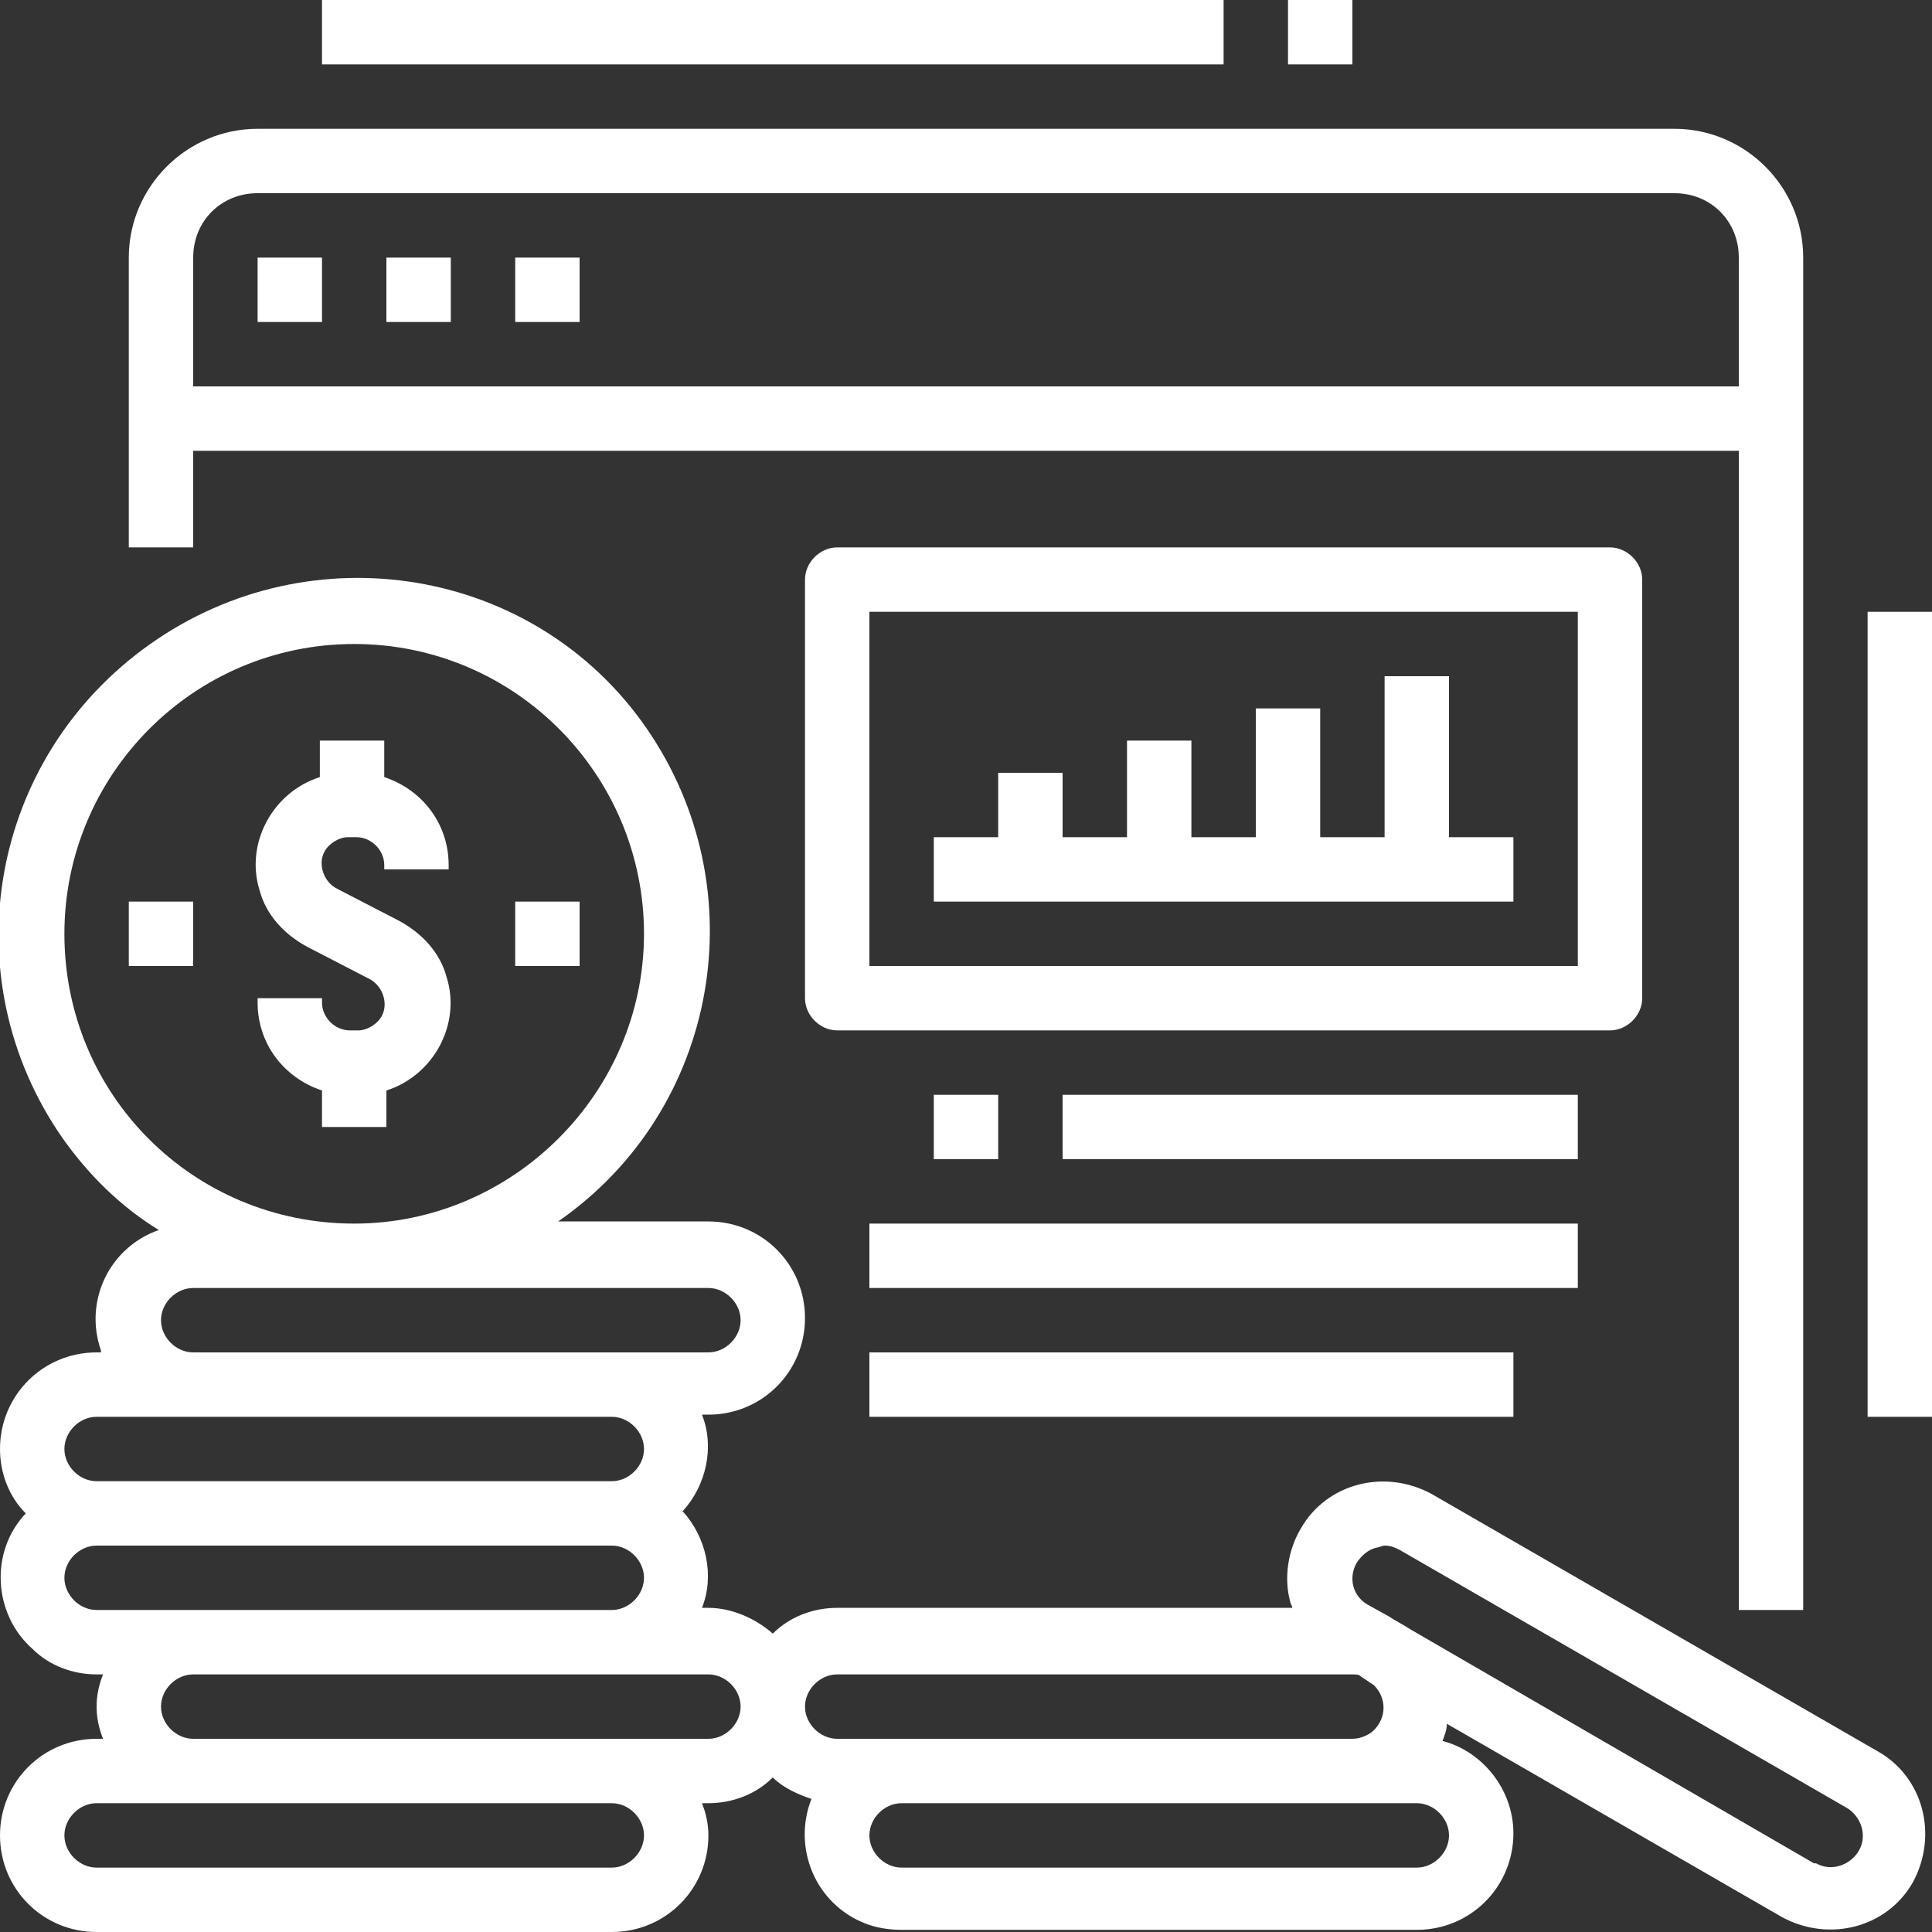
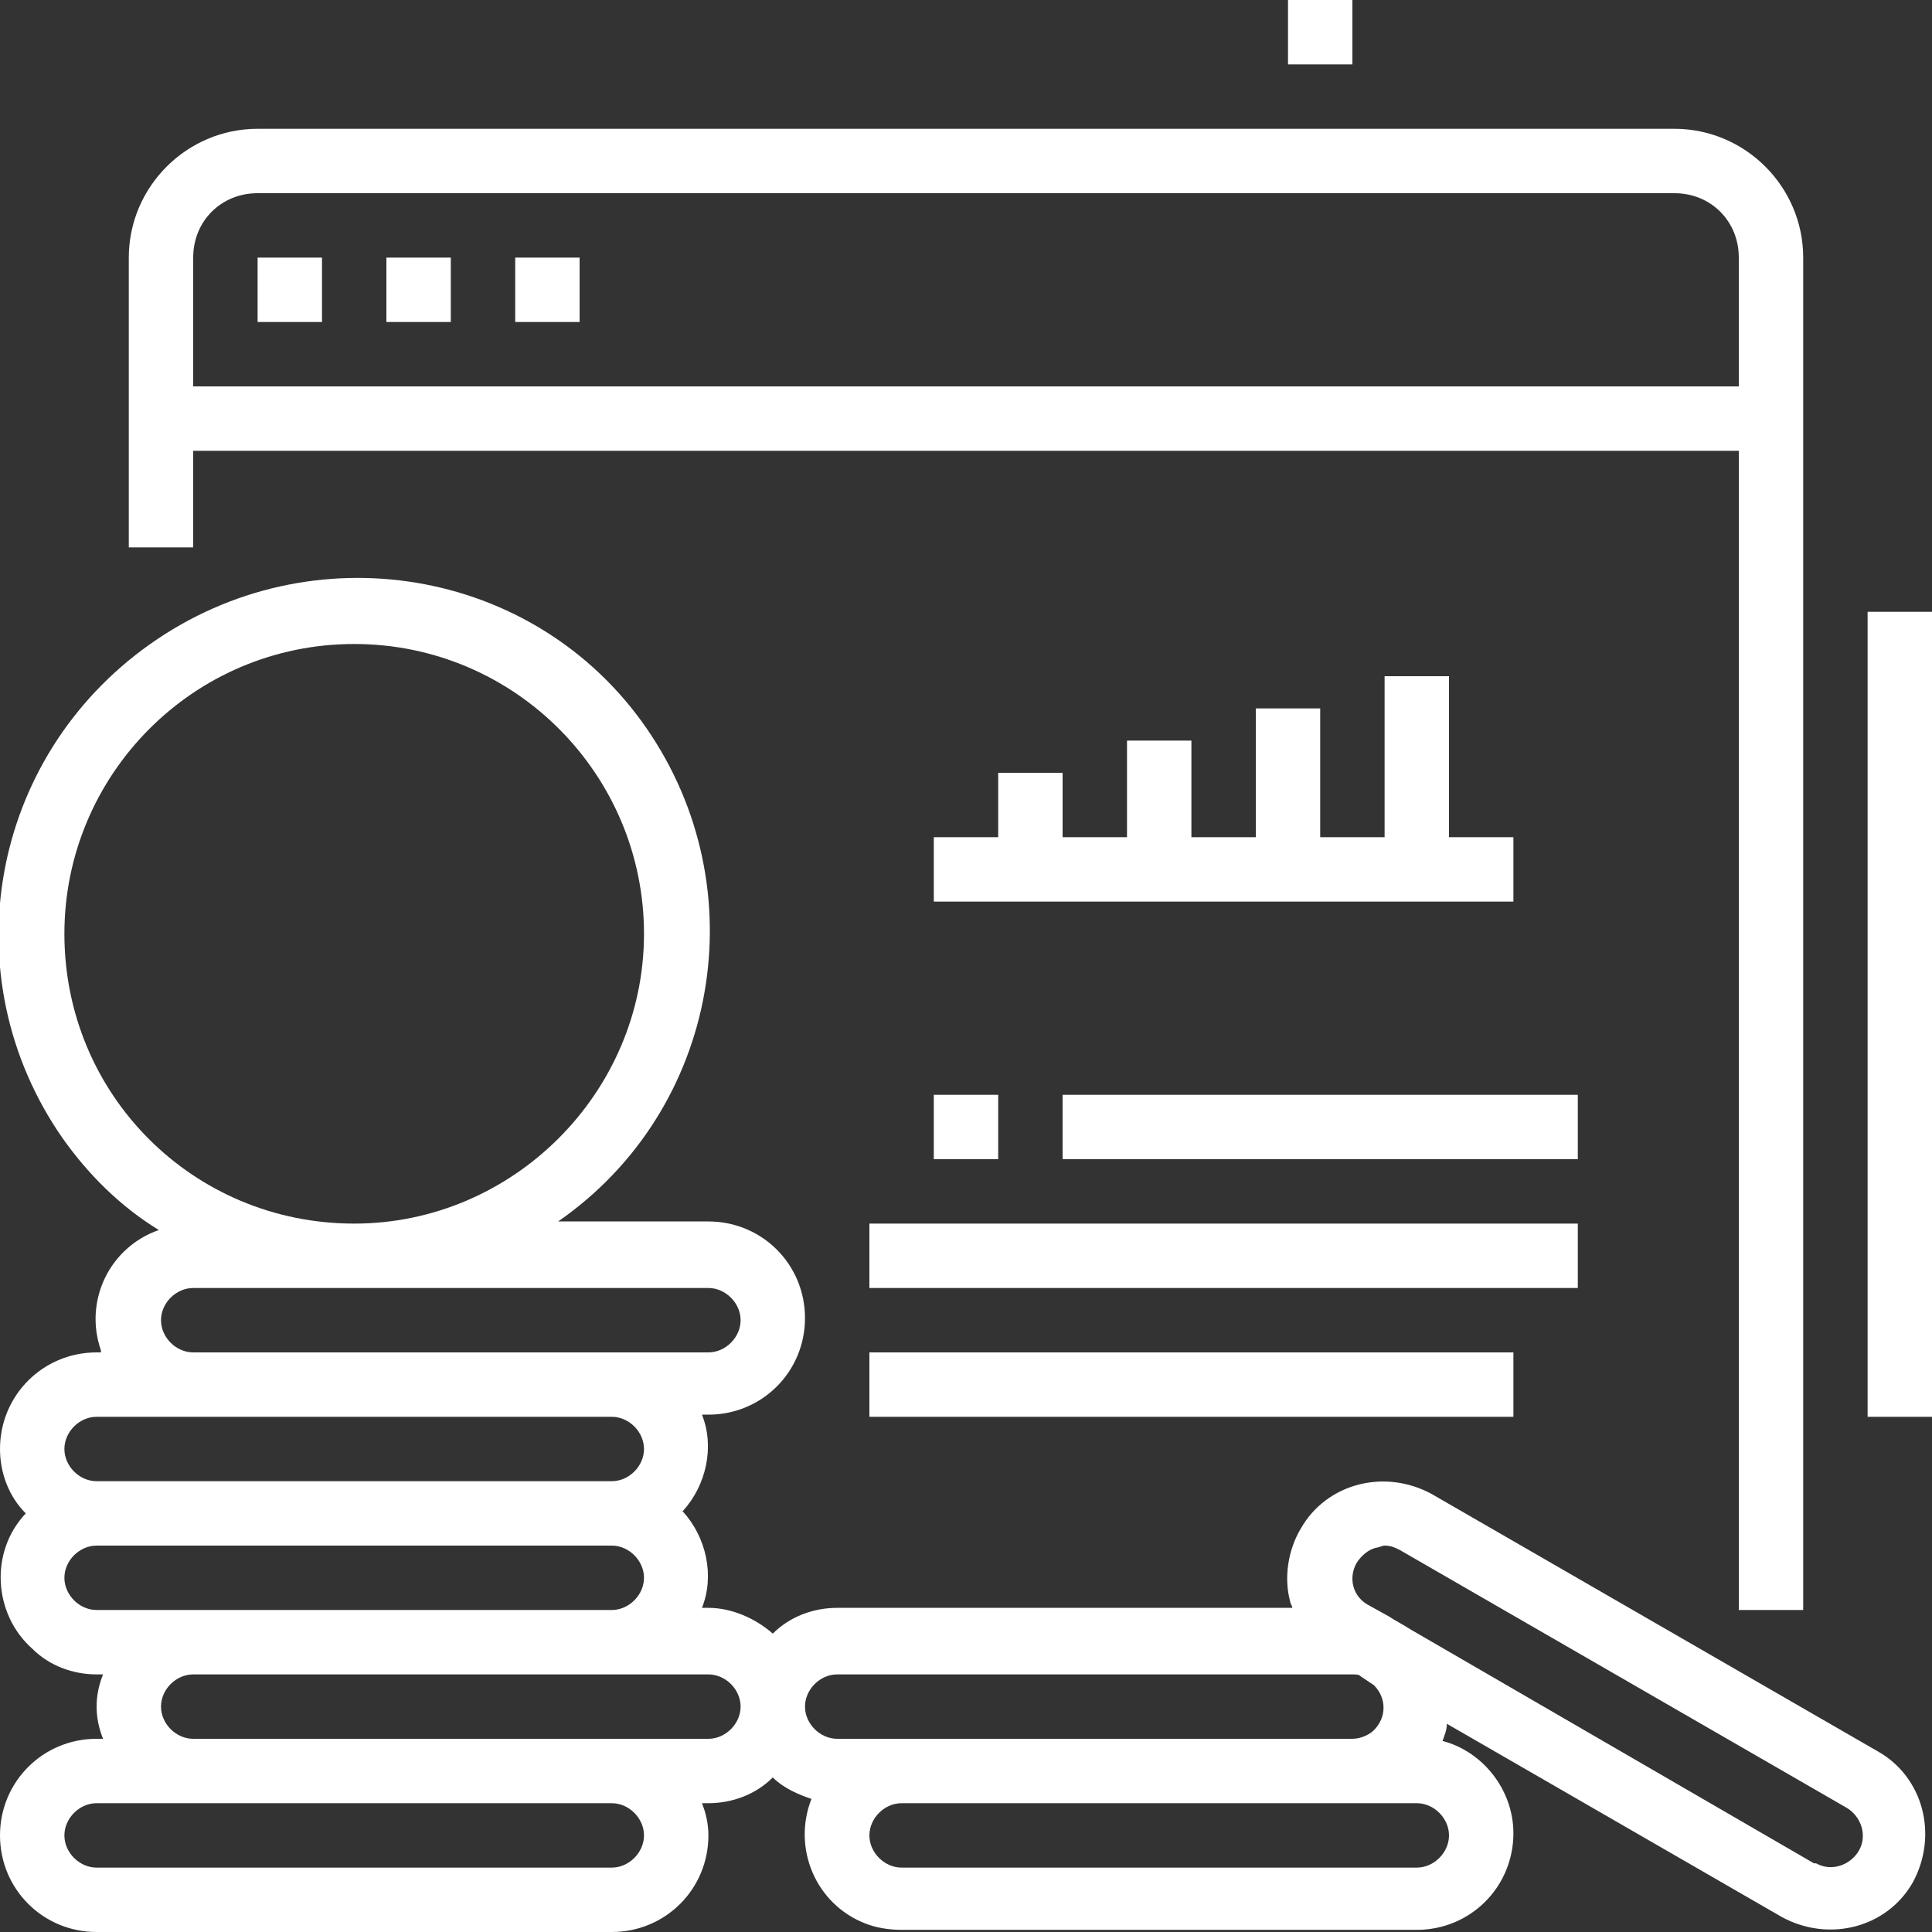
<svg xmlns="http://www.w3.org/2000/svg" version="1.1" id="Layer_1" x="0px" y="0px" viewBox="0 0 90 90" style="enable-background:new 0 0 90 90;" xml:space="preserve">
  <rect x="0" y="0" width="90" height="90" fill="#333333" stroke="none" />
  <style type="text/css">
	.st0{fill:#FFFFFF;}
</style>
  <g>
    <path class="st0" d="M84,75V12c0-3.3-2.7-6-6-6H12c-3.3,0-6,2.7-6,6v13.5h3V21h72v54H84z M9,18v-6c0-1.7,1.3-3,3-3h66   c1.7,0,3,1.3,3,3v6H9z" />
    <path class="st0" d="M12,12h3v3h-3V12z" />
    <path class="st0" d="M18,12h3v3h-3V12z" />
    <path class="st0" d="M24,12h3v3h-3V12z" />
    <path class="st0" d="M0,85.5C0,88,2,90,4.5,90h24c2.5,0,4.5-2,4.5-4.5c0-0.5-0.1-1-0.3-1.5H33c1.1,0,2.2-0.4,3-1.2   c0.5,0.5,1.2,0.8,1.8,1c-0.9,2.3,0.2,4.9,2.5,5.8c0.5,0.2,1.1,0.3,1.7,0.3h24c2.5,0,4.5-2,4.5-4.5c0-2-1.4-3.8-3.3-4.3   c0.1-0.3,0.2-0.5,0.2-0.8l15.6,9c2.2,1.2,4.9,0.5,6.1-1.6c1.2-2.2,0.5-4.9-1.6-6.1l-20.8-12c-2.2-1.2-4.9-0.5-6.1,1.6   c-0.6,1-0.8,2.3-0.5,3.4c0,0.1,0.1,0.2,0.1,0.3H39c-1.1,0-2.2,0.4-3,1.2c-0.8-0.7-1.9-1.2-3-1.2h-0.3c0.6-1.5,0.2-3.3-0.9-4.5   c1.1-1.2,1.5-3,0.9-4.5H33c2.5,0,4.5-2,4.5-4.5s-2-4.5-4.5-4.5h-7c7.5-5.2,9.3-15.5,4.1-23S14.5,24.7,7,30s-9.3,15.5-4.1,23   c1.2,1.7,2.7,3.2,4.5,4.3c-2.3,0.8-3.5,3.3-2.7,5.6V63H4.5C2,63,0,65,0,67.5c0,1.1,0.4,2.2,1.2,3c-1.7,1.8-1.5,4.7,0.3,6.3   c0.8,0.8,1.9,1.2,3,1.2h0.3c-0.4,1-0.4,2,0,3H4.5C2,81,0,83,0,85.5L0,85.5z M30,85.5c0,0.8-0.7,1.5-1.5,1.5h-24   C3.7,87,3,86.3,3,85.5S3.7,84,4.5,84h24C29.3,84,30,84.7,30,85.5z M66,87H42c-0.8,0-1.5-0.7-1.5-1.5S41.2,84,42,84h24   c0.8,0,1.5,0.7,1.5,1.5S66.8,87,66,87z M63.2,72.8c0.2-0.3,0.5-0.6,0.9-0.7c0.1,0,0.3-0.1,0.4-0.1c0.3,0,0.5,0.1,0.7,0.2l20.8,12   c0.7,0.4,1,1.3,0.6,2s-1.3,1-2,0.6h-0.1L65.7,75.9c-0.3-0.2-0.7-0.4-1-0.6l-0.9-0.5C63,74.4,62.8,73.5,63.2,72.8L63.2,72.8z M39,78   h24c0.2,0,0.3,0,0.4,0.1l0.6,0.4c0.6,0.6,0.6,1.5,0,2.1c-0.2,0.2-0.6,0.4-1,0.4H39c-0.8,0-1.5-0.7-1.5-1.5S38.2,78,39,78L39,78z    M3,43.5C3,36.1,9,30,16.5,30S30,36.1,30,43.5S23.9,57,16.5,57C9,57,3,51,3,43.5z M7.5,61.5C7.5,60.7,8.2,60,9,60h24   c0.8,0,1.5,0.7,1.5,1.5S33.8,63,33,63H9C8.2,63,7.5,62.3,7.5,61.5z M4.5,66h24c0.8,0,1.5,0.7,1.5,1.5S29.3,69,28.5,69h-24   C3.7,69,3,68.3,3,67.5S3.7,66,4.5,66z M3,73.5C3,72.7,3.7,72,4.5,72h24c0.8,0,1.5,0.7,1.5,1.5S29.3,75,28.5,75h-24   C3.7,75,3,74.3,3,73.5z M7.5,79.5C7.5,78.7,8.2,78,9,78h24c0.8,0,1.5,0.7,1.5,1.5S33.8,81,33,81H9C8.2,81,7.5,80.3,7.5,79.5z" />
-     <path class="st0" d="M18,52.5v-1.7c2.2-0.7,3.5-3.1,2.8-5.3c-0.3-1.1-1.1-2-2.2-2.6l-2.9-1.5c-0.6-0.3-0.9-1.1-0.6-1.7   c0.2-0.4,0.7-0.7,1.1-0.7h0.4c0.7,0,1.3,0.6,1.3,1.3v0.2h3v-0.2c0-1.9-1.2-3.5-3-4.1v-1.7h-3v1.7c-2.2,0.7-3.5,3.1-2.8,5.3   c0.3,1.1,1.1,2,2.2,2.6l2.9,1.5c0.6,0.3,0.9,1.1,0.6,1.7c-0.2,0.4-0.7,0.7-1.1,0.7h-0.4c-0.7,0-1.3-0.6-1.3-1.3v-0.2h-3v0.2   c0,1.9,1.2,3.5,3,4.1v1.7H18z" />
-     <path class="st0" d="M6,42h3v3H6V42z" />
-     <path class="st0" d="M24,42h3v3h-3V42z" />
    <path class="st0" d="M43.5,51h3v3h-3V51z" />
    <path class="st0" d="M49.5,51h24v3h-24V51z" />
    <path class="st0" d="M40.5,57h33v3h-33V57z" />
    <path class="st0" d="M40.5,63h30v3h-30V63z" />
-     <path class="st0" d="M76.5,46.5V27c0-0.8-0.7-1.5-1.5-1.5H39c-0.8,0-1.5,0.7-1.5,1.5v19.5c0,0.8,0.7,1.5,1.5,1.5h36   C75.8,48,76.5,47.3,76.5,46.5z M73.5,45h-33V28.5h33V45z" />
    <path class="st0" d="M70.5,39h-3v-7.5h-3V39h-3v-6h-3v6h-3v-4.5h-3V39h-3v-3h-3v3h-3v3h27V39z" />
-     <path class="st0" d="M15,0h42v3H15V0z" />
    <path class="st0" d="M60,0h3v3h-3V0z" />
    <path class="st0" d="M87,28.5h3V66h-3V28.5z" />
  </g>
</svg>